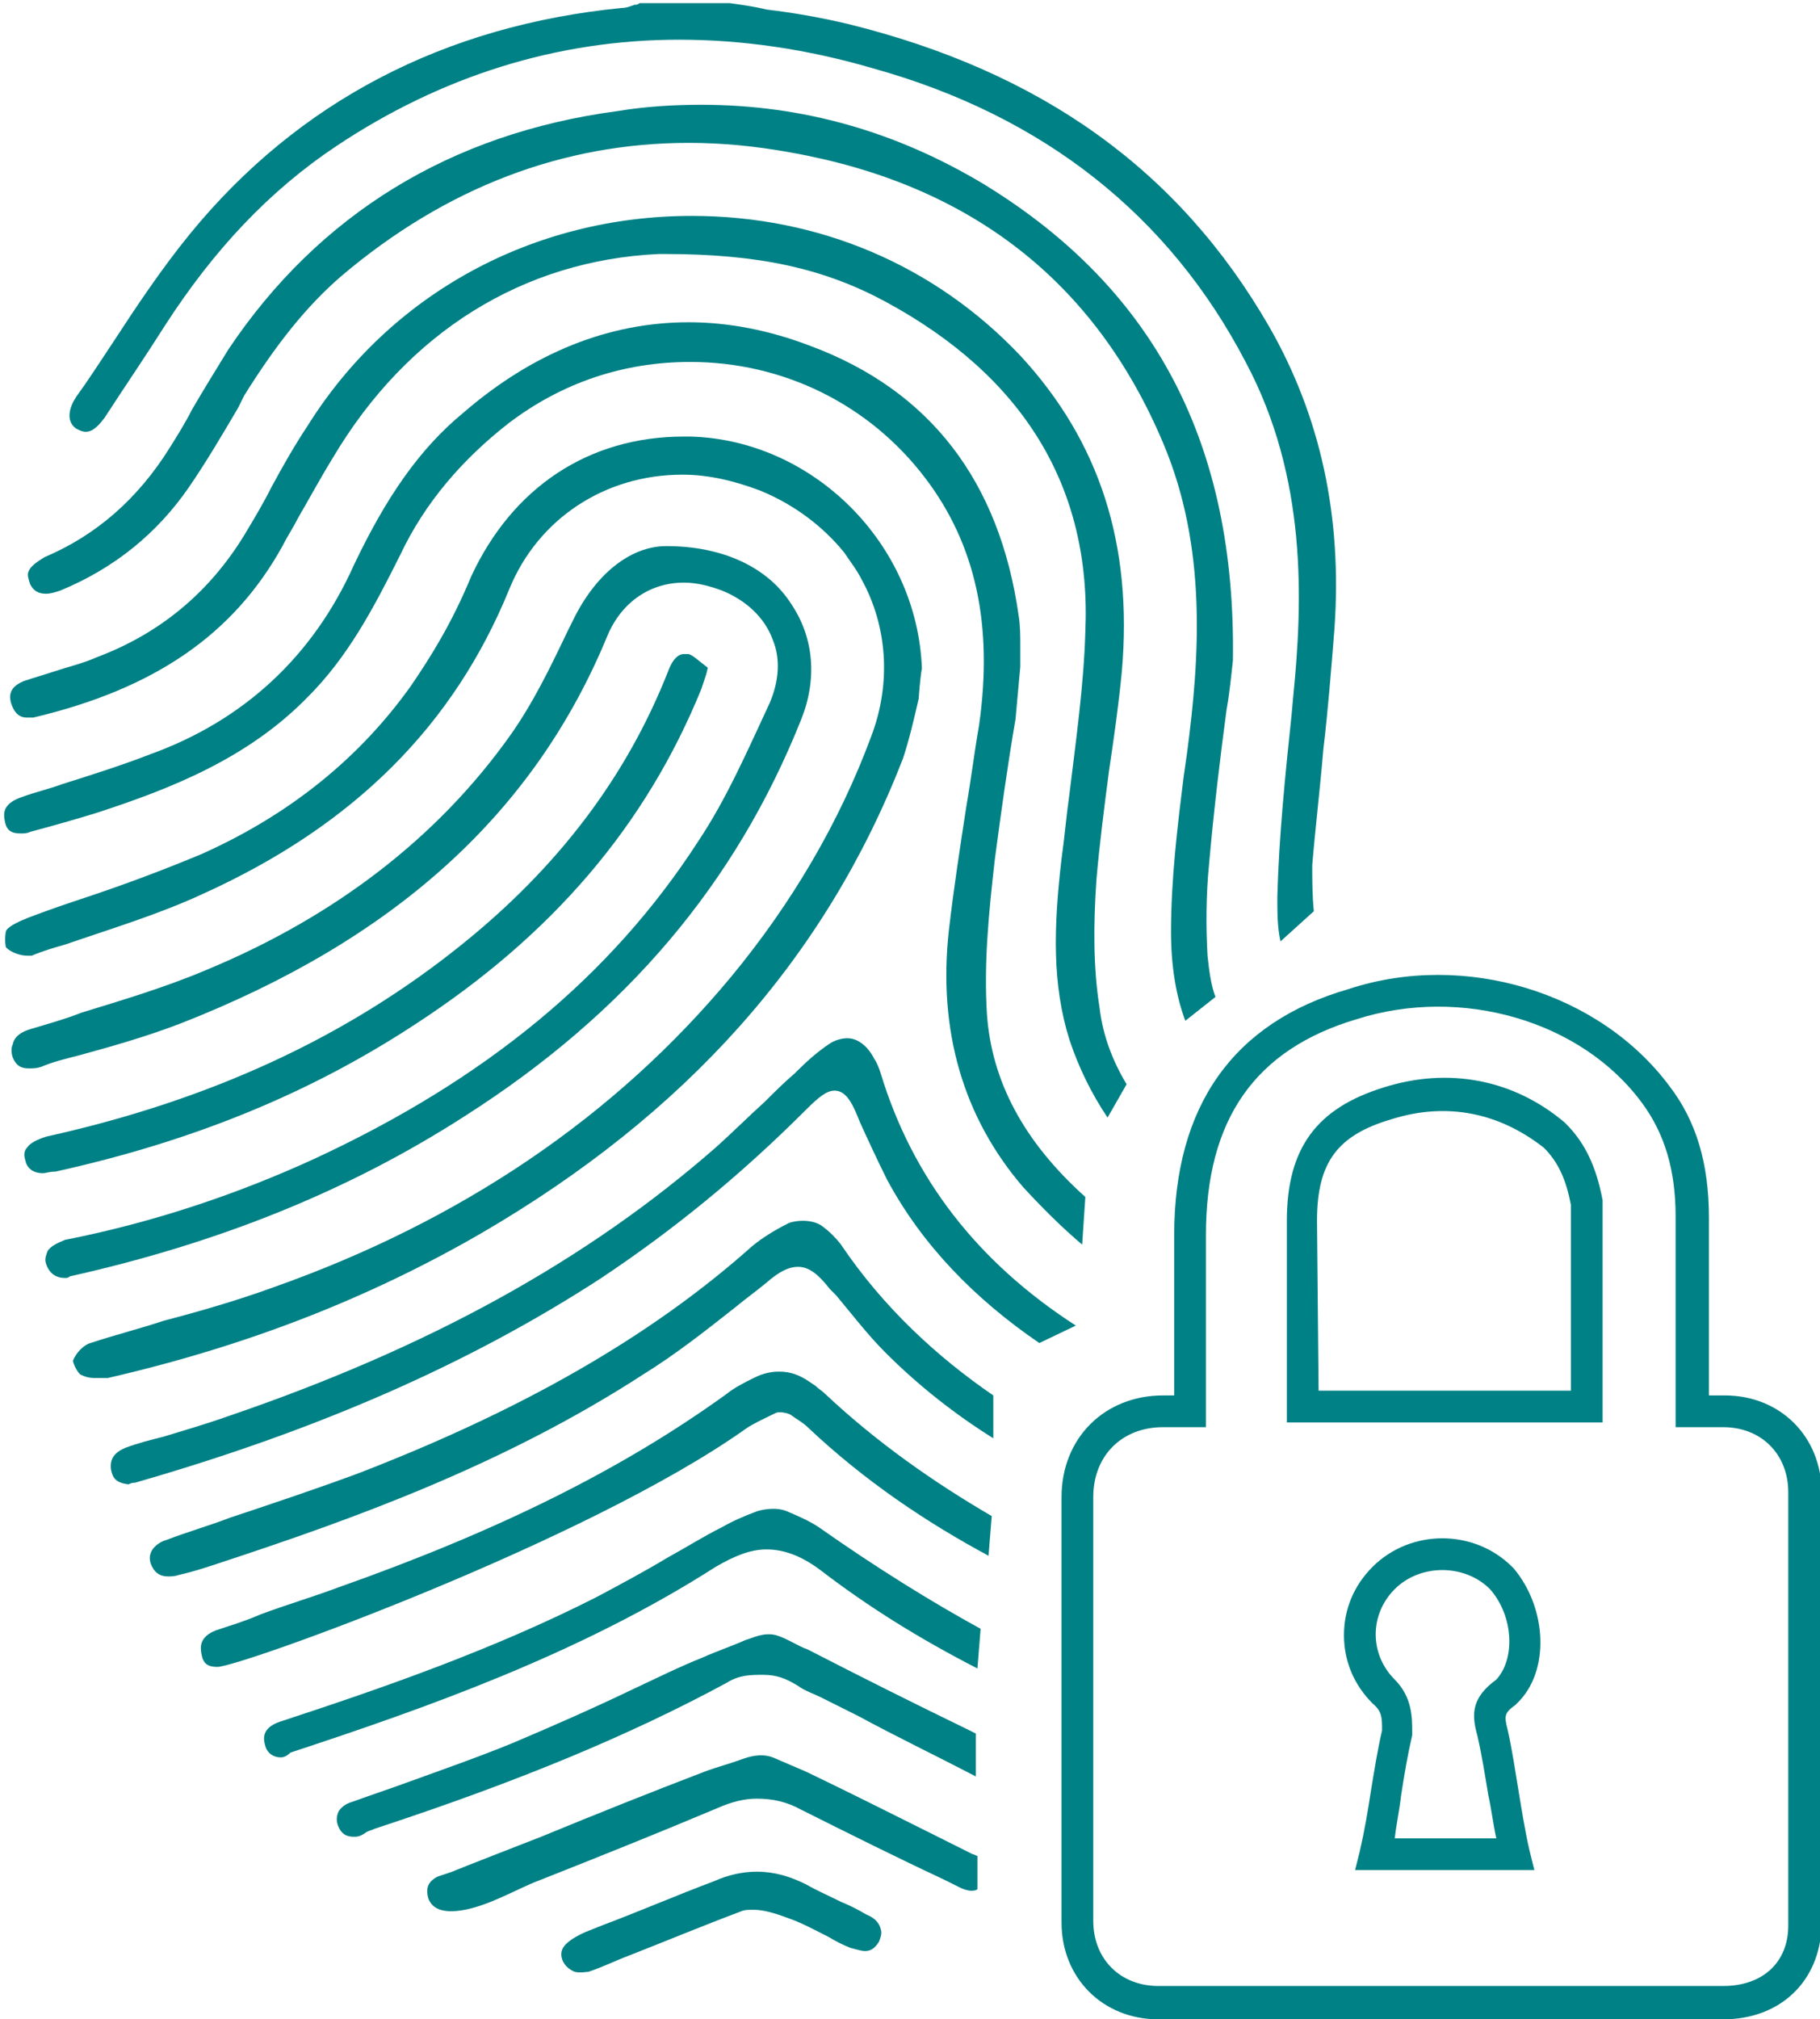
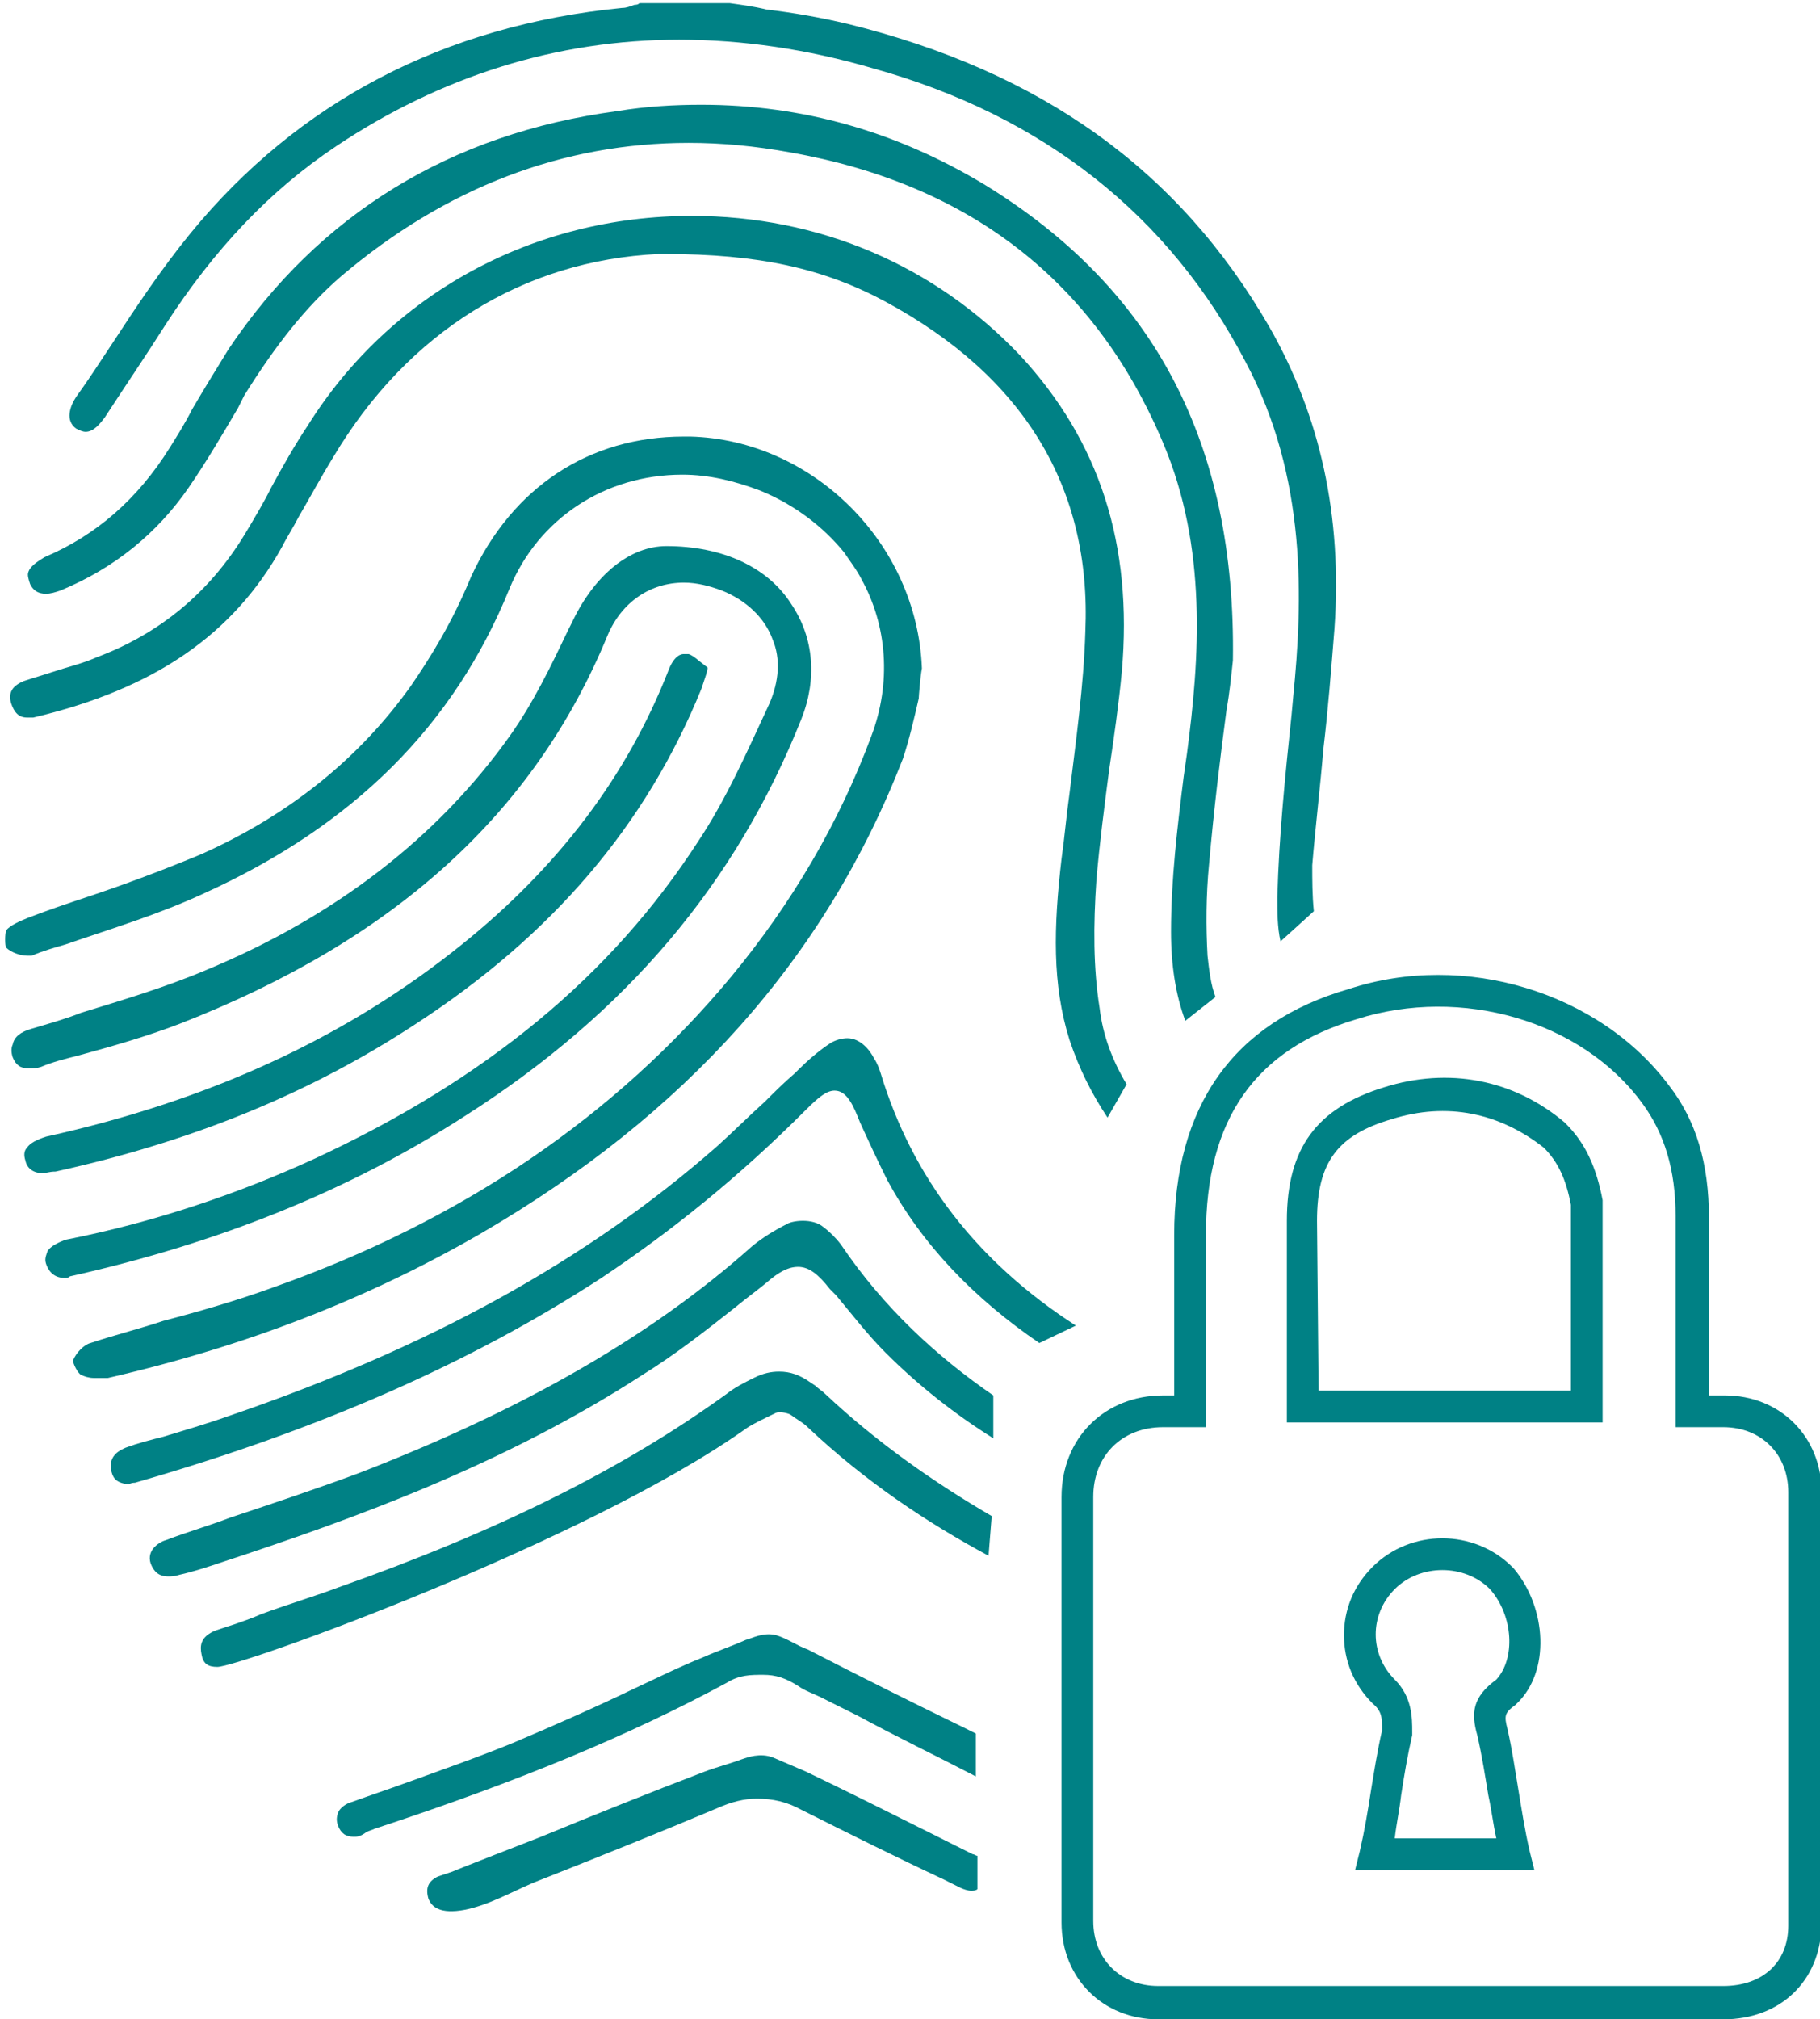
<svg xmlns="http://www.w3.org/2000/svg" xmlns:xlink="http://www.w3.org/1999/xlink" version="1.1" id="Layer_1" x="0px" y="0px" viewBox="0 0 114.7 127.2" style="enable-background:new 0 0 114.7 127.2;" xml:space="preserve">
  <path style="fill:#008185;" d="M96.7,117.8H85.4l0.3-1.2c0.3-1.3,0.5-2.5,0.7-3.8c0.2-1.2,0.4-2.5,0.7-3.8c0-0.8,0-1.2-0.6-1.7  c-1.2-1.2-1.8-2.7-1.8-4.3c0-1.6,0.6-3.1,1.8-4.3c2.4-2.4,6.4-2.4,8.8,0l0.1,0.1c2.1,2.5,2.3,6.5,0.2,8.5l-0.1,0.1  c-0.7,0.5-0.7,0.7-0.5,1.5c0.3,1.3,0.5,2.7,0.7,3.9c0.2,1.2,0.4,2.5,0.7,3.8L96.7,117.8z M87.9,115.8h6.4c-0.2-0.9-0.3-1.8-0.5-2.7  c-0.2-1.2-0.4-2.5-0.7-3.8c-0.4-1.4-0.3-2.4,1.2-3.5c1.2-1.3,1.1-4-0.4-5.7c-1.6-1.6-4.4-1.6-6,0s-1.6,4.1,0,5.7  c1.1,1.1,1.1,2.4,1.1,3.3v0.2c-0.3,1.3-0.5,2.5-0.7,3.8C88.2,114,88,114.9,87.9,115.8z" />
  <path style="fill:#008185;" d="M101,89.6H81.1V76.9c0-4.6,1.9-7.1,6.1-8.4c4.1-1.3,8.2-0.5,11.4,2.2l0.1,0.1  c1.2,1.2,1.9,2.7,2.3,4.8v0.2V89.6z M83.1,87.6H99V75.9c-0.3-1.6-0.8-2.7-1.7-3.6c-2.8-2.2-6.1-2.9-9.6-1.8c-3.4,1-4.7,2.7-4.7,6.4  L83.1,87.6L83.1,87.6z" />
  <path style="fill:#008185;" d="M108.6,127.2H73c-3.5,0-6.1-2.6-6.1-6.1V94.3c0-3.7,2.7-6.4,6.4-6.4H74V77.8c0-8.1,3.7-13.4,11-15.5  c7.3-2.4,15.8,0.2,20.2,6.1c1.7,2.2,2.5,4.9,2.5,8.3v11.2h1c3.5,0,6.1,2.6,6.1,6.1v27.3C114.7,124.8,112.2,127.2,108.6,127.2z   M73.3,89.9c-2.6,0-4.4,1.8-4.4,4.4V121c0,2.4,1.7,4.1,4.1,4.1h35.6c2.5,0,4.1-1.5,4.1-3.8V94c0-2.4-1.7-4.1-4.1-4.1h-3V76.6  c0-2.9-0.7-5.2-2.1-7.1c-3.8-5.2-11.4-7.4-18-5.3c-6.4,1.9-9.5,6.3-9.5,13.6v12.1C76,89.9,73.3,89.9,73.3,89.9z" />
  <path style="fill:none;" d="M70.8,0.3L91,26.7l-3.7,26.4l-9,8.4l-6,4.7l-3.7,6.2l-0.8,11.1l-5.2,2.4v8.5l-1.2,13  c0,0,0.3,18.3,0.3,18.8s-7.3,7.7-7.3,7.7L2.7,112.5c0,0-18.2-77.5-18.3-78.1C-15.8,33.8,3.2,1.8,3.2,1.8l43.3-6.2L70.8,0.3z" />
  <g>
    <path style="fill:#008185;" d="M80,20.6C74.3,10.7,65.6,4.5,53.4,1.5c-1.7-0.4-3.4-0.7-5.1-0.9c-0.8-0.2-1.6-0.3-2.3-0.4h-5.7   c-0.1,0.1-0.2,0.1-0.3,0.1c-0.3,0.1-0.5,0.2-0.8,0.2C28,1.6,18.8,6.4,12,14.7c-1.8,2.2-3.4,4.6-4.9,6.9c-0.8,1.2-1.5,2.3-2.3,3.4   c-0.4,0.6-0.7,1.5,0,2c0.2,0.1,0.4,0.2,0.6,0.2c0.5,0,0.9-0.5,1.2-0.9c1.3-2,2.6-3.9,3.8-5.8C13.5,15.7,17,12,21.2,9.2   c6.6-4.4,13.9-6.7,21.6-6.7c4,0,8.1,0.6,12.2,1.8c10.8,3,18.7,9.3,23.5,18.5c3.9,7.3,3.6,15.1,3,21.1L81.4,45   c-0.4,3.8-0.8,7.7-0.9,11.5c0,1,0,1.9,0.2,2.8l2.1-1.9c-0.1-1-0.1-2-0.1-2.9c0.2-2.4,0.5-4.9,0.7-7.3c0.3-2.5,0.5-5.1,0.7-7.6   C84.6,32.5,83.2,26.2,80,20.6z" />
-     <path style="fill:#008185;" d="M54.6,120.6c-0.5-0.3-1.1-0.6-1.6-0.8c-0.8-0.4-1.5-0.7-2.2-1.1c-1-0.5-2-0.8-3.1-0.8   c-0.9,0-1.8,0.2-2.7,0.6c-2.4,0.9-4.7,1.9-7.1,2.8l-1,0.4c-0.9,0.4-1.4,0.8-1.5,1.2c-0.1,0.4,0.1,1,0.8,1.3c0.3,0.1,0.9,0,0.9,0   c0.9-0.3,1.7-0.7,2.5-1c2.3-0.9,4.7-1.9,7.1-2.8c0.2-0.1,0.5-0.1,0.8-0.1c0.6,0,1.3,0.2,2.1,0.5c0.9,0.3,1.8,0.8,2.6,1.2   c0.5,0.3,0.9,0.5,1.4,0.7c0.4,0.1,0.7,0.2,0.9,0.2c0.3,0,0.6-0.1,0.9-0.6c0.1-0.3,0.2-0.5,0.1-0.8   C55.4,121.1,55.1,120.8,54.6,120.6z" />
    <path style="fill:#008185;" d="M56.9,47.8c0.4-1.2,0.7-2.5,1-3.8c0-0.1,0.1-1.4,0.2-1.9c-0.3-7.9-6.9-14.4-14.6-14.6   c-0.1,0-0.3,0-0.4,0c-6,0-10.8,3.2-13.4,8.8c-1.2,2.9-2.5,5-3.8,6.9c-3.2,4.5-7.6,8.1-13.2,10.6c-2.4,1-4.8,1.9-7.2,2.7   c-1.2,0.4-2.4,0.8-3.7,1.3c-0.5,0.2-1.2,0.5-1.4,0.8c-0.1,0.2-0.1,1,0,1.1c0.3,0.3,0.9,0.5,1.3,0.5c0.1,0,0.2,0,0.3,0   c0.7-0.3,1.4-0.5,2.1-0.7c2.9-1,5.9-1.9,8.7-3.2c9.5-4.3,15.8-10.6,19.3-19.2c1.8-4.4,6-7.2,10.9-7.2c1.7,0,3.3,0.4,4.9,1   c2.2,0.9,4,2.3,5.3,3.9c0.4,0.6,0.8,1.1,1.1,1.7c1.6,2.9,1.9,6.5,0.6,9.9c-2,5.4-5,10.5-8.8,15.1c-7.3,8.8-17,15.4-28.9,19.6   c-2.2,0.8-4.6,1.5-6.9,2.1c-1.5,0.5-3.1,0.9-4.6,1.4c-0.4,0.1-0.9,0.6-1.1,1.1c0,0.2,0.3,0.8,0.5,0.9c0.2,0.1,0.5,0.2,0.8,0.2   c0.3,0,0.5,0,0.9,0c8.7-2,16.4-5,23.5-9.1C43.2,70.2,52,60.4,56.9,47.8z" />
    <path style="fill:#008185;" d="M69.1,55.4c0.2-2.3,0.5-4.6,0.8-6.9c0.3-2,0.6-4.1,0.8-6.2c0.7-8-1.4-14.5-6.4-19.9   c-5.4-5.7-12.7-8.8-20.7-8.8c-10,0-19,4.9-24.2,13.2c-0.8,1.2-1.6,2.6-2.3,3.9c-0.5,1-1.1,2-1.7,3c-2.2,3.6-5.3,6.2-9.3,7.7   c-0.9,0.4-1.8,0.6-2.7,0.9c-0.6,0.2-1.3,0.4-1.9,0.6c-0.7,0.3-1,0.7-0.8,1.4c0.2,0.6,0.5,0.9,1,0.9c0.1,0,0.3,0,0.4,0   c7.6-1.8,12.6-5.2,15.7-10.8c0.3-0.6,0.7-1.2,1-1.8c0.7-1.2,1.4-2.5,2.2-3.8c4.7-7.9,12-12.4,20.5-12.8h0.4c5.9,0,10,0.9,13.9,3   c8.7,4.7,13,11.7,12.6,20.8c-0.1,3.4-0.6,6.9-1,10.2c-0.2,1.4-0.3,2.7-0.5,4.1c-0.5,4.3-0.6,7.9,0.5,11.4c0.6,1.8,1.4,3.4,2.4,4.9   l1.2-2.1c-0.9-1.5-1.5-3.1-1.7-4.8C68.9,61,68.9,58.3,69.1,55.4z" />
    <path style="fill:#008185;" d="M62,11.6c-5.5-3.3-11.4-5-17.8-5c-1.7,0-3.5,0.1-5.3,0.4c-10.5,1.4-18.8,6.5-24.5,15   c-0.8,1.3-1.6,2.6-2.3,3.8c-0.4,0.8-0.9,1.6-1.4,2.4c-2,3.2-4.6,5.5-7.9,6.9c-0.5,0.3-0.9,0.6-1,0.9c-0.1,0.2,0,0.5,0.1,0.8   c0.2,0.4,0.5,0.6,1,0.6c0.3,0,0.6-0.1,0.9-0.2c3.4-1.4,6.1-3.6,8.1-6.5c1.1-1.6,2.1-3.3,3.1-5l0.4-0.8c2-3.2,3.9-5.6,6.1-7.5   c6.6-5.6,14-8.4,21.9-8.4c2.1,0,4.2,0.2,6.4,0.6c11.3,2,19.2,8.1,23.5,18.3c2.8,6.6,2.3,13.6,1.5,19.6l-0.2,1.4   c-0.4,3.2-0.8,6.5-0.8,9.8c0,2.1,0.3,4,0.9,5.6l1.9-1.5c-0.3-0.8-0.4-1.7-0.5-2.6c-0.1-1.8-0.1-3.8,0.1-5.8   c0.3-3.4,0.7-6.7,1.1-9.7c0.2-1.1,0.3-2.2,0.4-3.1C77.9,28,72.8,18.2,62,11.6z" />
-     <path style="fill:#008185;" d="M62.2,63.9c-0.2-3.2,0.1-6.3,0.5-9.8c0.4-3,0.8-5.9,1.3-8.8c0.1-1.1,0.3-3.3,0.3-3.3v-0.4   c0-0.3,0-0.6,0-0.9c0-0.6,0-1.3-0.1-1.9c-1.2-8.5-5.6-14.2-13.1-17c-2.6-1-5.2-1.5-7.7-1.5c-5,0-9.8,1.9-14.2,5.7   c-2.8,2.3-4.9,5.4-6.9,9.6c-2.6,5.8-7,9.8-12.8,11.9c-1.8,0.7-3.7,1.3-5.6,1.9c-0.8,0.3-1.7,0.5-2.5,0.8c-1.2,0.4-1.2,1-1.1,1.5   c0.1,0.6,0.4,0.8,1,0.8c0.2,0,0.4,0,0.6-0.1c1.5-0.4,2.9-0.8,4.2-1.2c4.6-1.5,9.5-3.4,13.3-7.3c2.5-2.5,4.1-5.5,5.8-8.9   c1.6-3.4,4-6.1,6.8-8.3c3.4-2.6,7.3-3.9,11.5-3.9c5.9,0,11.3,2.7,14.8,7.3c3.2,4.2,4.3,9.3,3.4,15.6c-0.3,1.7-0.5,3.4-0.8,5.1   c-0.4,2.6-0.8,5.2-1.1,7.8c-0.7,6.3,0.9,11.8,4.7,16.2c1.2,1.3,2.4,2.5,3.7,3.6l0.2-3C64.5,71.9,62.5,68.1,62.2,63.9z" />
    <path style="fill:#008185;" d="M50.5,45.3c1-2.5,0.8-5.1-0.6-7.2c-1.5-2.4-4.4-3.7-7.9-3.7c-2.3,0-4.5,1.8-5.9,4.7l-0.3,0.6   c-1.1,2.3-2.2,4.6-3.7,6.7C27.6,52.7,21.2,57.7,13,61.1c-2.6,1.1-5.3,1.9-7.9,2.7c-1,0.4-2.1,0.7-3.1,1c-0.7,0.2-1.1,0.5-1.2,1   c-0.1,0.2-0.1,0.5,0,0.8c0.2,0.5,0.5,0.7,1,0.7c0.3,0,0.5,0,0.8-0.1c0.7-0.3,1.5-0.5,2.3-0.7c2.2-0.6,4.3-1.2,6.4-2   c13.6-5.3,22.4-13.3,27-24.5c0.9-2.1,2.7-3.3,4.8-3.3c0.8,0,1.6,0.2,2.4,0.5c1.5,0.6,2.7,1.7,3.2,3.1c0.5,1.2,0.4,2.6-0.2,4   c-1.4,3-2.7,6-4.5,8.7c-5.5,8.5-13.4,15-24.2,20C15,75.2,9.7,77,4.1,78.1c-0.5,0.2-0.9,0.4-1.1,0.7c-0.1,0.3-0.2,0.5-0.1,0.8   c0.2,0.6,0.6,0.9,1.2,0.9c0.1,0,0.2,0,0.3-0.1C13.8,78.3,22,75,29.3,70.3C39.5,63.8,46.4,55.6,50.5,45.3z" />
    <path style="fill:#008185;" d="M55.5,67.6c-0.1-0.3-0.2-0.6-0.4-0.9c-0.3-0.6-0.9-1.3-1.7-1.3c-0.3,0-0.8,0.1-1.2,0.4   c-0.6,0.4-1.3,1-1.9,1.6l-0.2,0.2c-0.7,0.6-1.3,1.2-1.9,1.8c-1,0.9-2,1.9-3,2.8C37,79.4,27,84.9,14.4,89.2   c-1.4,0.5-2.8,0.9-4.1,1.3c-0.8,0.2-1.6,0.4-2.4,0.7c-0.7,0.3-1,0.7-0.9,1.4c0.1,0.4,0.2,0.8,1.1,0.9c0.2-0.1,0.3-0.1,0.4-0.1   c11.5-3.3,21.1-7.5,29.4-12.9c4.5-3,8.7-6.4,12.9-10.6c0.8-0.8,1.3-1.2,1.8-1.2c0.8,0,1.2,1,1.6,2c0.5,1.1,1.1,2.4,1.7,3.6   c2.2,4.1,5.5,7.5,9.6,10.3l2.3-1.1C61.6,79.5,57.5,74.2,55.5,67.6z" />
    <path style="fill:#008185;" d="M53,78.4c-0.3-0.4-0.7-0.8-1.1-1.1c-0.7-0.6-2-0.4-2.3-0.2c-0.8,0.4-1.6,0.9-2.2,1.4   c-6.5,5.8-14.7,10.4-24.8,14.3c-2.7,1-5.4,1.9-8.1,2.8c-1.3,0.5-2.7,0.9-4,1.4c-0.4,0.1-1.3,0.6-1,1.5c0.2,0.5,0.5,0.8,1.1,0.8   c0.2,0,0.4,0,0.7-0.1c0.9-0.2,1.8-0.5,2.7-0.8c8.2-2.7,17.7-6.1,26.5-11.8c2.1-1.3,4-2.8,5.9-4.3c0.6-0.5,1.3-1,1.9-1.5   c0.8-0.7,1.4-1,2-1c0.7,0,1.3,0.5,2,1.4l0.4,0.4c1,1.2,2,2.5,3.1,3.6c2.1,2.1,4.4,3.9,6.8,5.4l0-2.7C59.1,85.5,55.7,82.4,53,78.4z" />
    <path style="fill:#008185;" d="M51.4,87.3l-0.3-0.2c-0.7-0.5-1.3-0.7-2-0.7c-0.5,0-1,0.1-1.6,0.4c-0.6,0.3-1.2,0.6-1.7,1   c-6.5,4.7-14.3,8.6-24.5,12.2c-1.6,0.6-3.3,1.1-4.9,1.7c-0.9,0.4-1.9,0.7-2.8,1c-1,0.4-1,1-0.9,1.5c0.1,0.6,0.4,0.8,1,0.8   c1.4,0,23.3-7.9,33.3-15c0.4-0.3,1.7-0.9,1.9-1c0.2-0.1,0.7,0,0.9,0.1c0.4,0.3,0.8,0.5,1.1,0.8c3.6,3.4,7.5,6,11.4,8.1l0.2-2.5   c-3.6-2.1-7.2-4.6-10.5-7.7C51.8,87.6,51.6,87.5,51.4,87.3z" />
-     <path style="fill:#008185;" d="M49.6,95.2c-0.7-0.3-1.6-0.1-1.9,0c-0.8,0.3-1.5,0.6-2.2,1c-1.2,0.6-2.3,1.3-3.4,1.9   c-1.5,0.9-3,1.7-4.5,2.5c-6.5,3.3-13.4,5.7-19.8,7.8c-1,0.3-1.3,0.8-1.1,1.5c0.1,0.5,0.5,0.8,1,0.8c0.2,0,0.4-0.1,0.6-0.3   c8.5-2.8,18.2-6.2,26.8-11.7c1.2-0.7,2.2-1.1,3.2-1.1c1.1,0,2.2,0.4,3.4,1.3c3,2.3,6.2,4.3,9.9,6.2l0.2-2.5   c-3.1-1.7-6.5-3.8-10.2-6.4C51,95.8,50.3,95.5,49.6,95.2z" />
    <path style="fill:#008185;" d="M26.2,64.5c8.6-5.6,14.5-12.5,18-21.1c0.1-0.3,0.2-0.6,0.3-0.9l0.1-0.4c0-0.1-0.1-0.1-0.2-0.2   c-0.4-0.3-0.7-0.6-1-0.7c-0.1,0-0.2,0-0.3,0c-0.1,0-0.6,0-1,1.1c-2.6,6.6-6.9,12.3-13,17.2c-7.2,5.8-15.8,9.8-26.2,12.1   c-0.6,0.2-1,0.4-1.2,0.7c-0.2,0.2-0.2,0.5-0.1,0.8c0.1,0.5,0.5,0.8,1.1,0.8c0.2,0,0.4-0.1,0.8-0.1C12.1,71.9,19.5,68.9,26.2,64.5z" />
    <path style="fill:#008185;" d="M48.1,105.5c0.8,0,1.4,0.2,2.2,0.7c0.4,0.3,1,0.5,1.4,0.7l2.4,1.2c2.4,1.3,4.9,2.5,7.4,3.8l0-2.7   c-0.2-0.1-0.4-0.2-0.6-0.3c-3.3-1.6-6.7-3.3-10-5c-0.6-0.2-1.3-0.7-2-0.9c-0.8-0.2-1.5,0.2-1.9,0.3c-0.9,0.4-1.8,0.7-2.7,1.1   c-1.5,0.6-2.9,1.3-4.4,2c-2.5,1.2-5,2.3-7.6,3.4c-2.2,0.9-4.5,1.7-6.7,2.5c-1.1,0.4-2.3,0.8-3.4,1.2c-0.4,0.1-0.8,0.4-0.9,0.7   c-0.1,0.3-0.1,0.5,0,0.8c0.2,0.5,0.5,0.7,1,0.7c0.2,0,0.4,0,0.8-0.3c0.2-0.1,0.3-0.1,0.5-0.2l0.3-0.1c8.8-2.9,15.8-5.8,21.9-9.1   C46.6,105.5,47.3,105.5,48.1,105.5z" />
    <path style="fill:#008185;" d="M61.3,116.8l-3.2-1.6c-2.4-1.2-4.8-2.4-7.3-3.6c-0.7-0.3-1.4-0.6-2.1-0.9c-0.8-0.3-1.6,0-1.9,0.1   c-0.8,0.3-1.6,0.5-2.4,0.8c-3.4,1.3-6.9,2.7-10.3,4.1c0,0-5.4,2.1-5.6,2.2c-0.3,0.1-0.6,0.2-0.9,0.3c-0.6,0.3-0.8,0.7-0.6,1.4   c0.2,0.5,0.7,1,2.3,0.7c1.5-0.3,2.9-1.1,4.3-1.7c3.8-1.5,7.8-3.1,11.6-4.7c0.9-0.4,1.7-0.6,2.5-0.6c1,0,1.9,0.2,2.8,0.7   c3,1.5,6,3,9,4.4l1,0.5c0.2,0.1,0.5,0.2,0.7,0.2c0.1,0,0.3,0,0.4-0.1l0-2.1C61.5,116.9,61.4,116.8,61.3,116.8z" />
  </g>
  <g style="display:none;">
    <g style="display:inline;">
      <path style="fill:none;stroke:#008185;stroke-width:2;stroke-linecap:round;stroke-miterlimit:10;" d="M94.6,99.4    c-2-2-5.4-2-7.4,0s-2,5.1,0,7.1c0.9,0.9,0.9,1.7,0.9,2.6c-0.6,2.6-0.9,5.1-1.4,7.7c3.1,0,6,0,8.8,0c-0.6-2.6-0.9-5.1-1.4-7.7    c-0.3-1.1-0.3-1.7,0.9-2.6C96.6,104.8,96.3,101.4,94.6,99.4z" />
      <path style="fill:none;stroke:#008185;stroke-width:2;stroke-linecap:round;stroke-miterlimit:10;" d="M98,71.5    c-3.1-2.6-6.8-3.1-10.5-2c-4,1.1-5.4,3.4-5.4,7.4c0,2.8,0,5.7,0,8.5c0,0.9,0,2,0,3.1c6,0,12,0,17.9,0c0-4.3,0-8.5,0-12.8    C99.7,74.1,99.2,72.7,98,71.5z" />
      <path style="fill:none;stroke:#008185;stroke-width:2;stroke-linecap:round;stroke-miterlimit:10;" d="M108.6,126.2    c-12,0-23.6,0-35.6,0c-3.1,0-5.1-2.3-5.1-5.1c0-8.8,0-17.9,0-26.7c0-3.1,2.3-5.4,5.4-5.4c0.6,0,1.1,0,1.7,0c0-3.7,0-7.4,0-11.1    c0-7.7,3.4-12.5,10.2-14.5c7.1-2.3,15.1,0.3,19.1,5.7c1.7,2.3,2.3,4.8,2.3,7.7c0,3.4,0,6.8,0,10.2c0,0.6,0,1.1,0,2    c0.9,0,1.4,0,2,0c2.8,0,5.1,2,5.1,5.1c0,9.1,0,18.2,0,27.3C113.7,124.2,111.7,126.2,108.6,126.2z" />
    </g>
    <g style="display:inline;">
      <g>
        <defs>
          <path id="SVGID_1_" d="M70.8,0.3L91,26.7l-3.7,26.4l-9,8.4l-6,4.7l-3.7,6.2l-0.8,11.1l-5.2,2.4v8.5l-1.2,13      c0,0,0.3,18.3,0.3,18.8s-7.3,7.7-7.3,7.7L2.7,112.5c0,0-18.2-77.5-18.3-78.1C-15.8,33.8,3.2,1.8,3.2,1.8l43.3-6.2L70.8,0.3z" />
        </defs>
        <clipPath id="SVGID_2_">
          <use xlink:href="#SVGID_1_" style="overflow:visible;" />
        </clipPath>
        <g style="clip-path:url(#SVGID_2_);">
          <g>
            <path style="fill:#008185;" d="M28,120.3c-0.5,0-0.8-0.2-1-0.7c-0.2-0.7,0-1.1,0.6-1.4c0.3-0.1,0.6-0.2,0.9-0.3       c0.2-0.1,0.5-0.2,0.7-0.2l4.9-2c3.4-1.4,6.9-2.8,10.3-4.1c0.8-0.3,1.6-0.5,2.4-0.8c0.3-0.1,0.7-0.2,1-0.3       c0.3,0.1,0.6,0.2,0.9,0.3c0.7,0.3,1.4,0.5,2.1,0.8c2.5,1.2,4.9,2.4,7.3,3.6l3.2,1.6c1.3,0.6,1,1.3,0.9,1.6       c-0.2,0.5-0.6,0.7-1,0.7l0,0c-0.2,0-0.5-0.1-0.7-0.2l-1-0.5c-3-1.4-6-2.9-9-4.4c-0.9-0.5-1.8-0.7-2.8-0.7       c-0.8,0-1.6,0.2-2.5,0.6c-3.8,1.6-7.8,3.2-11.6,4.7c-1.4,0.6-2.9,1.2-4.3,1.7l-0.1,0.1c-0.2,0.1-0.5,0.2-0.7,0.2       C28.2,120.3,28.1,120.3,28,120.3z M22.2,115.7c-0.5,0-0.8-0.2-1-0.7c-0.1-0.3-0.1-0.5,0-0.8s0.5-0.6,0.9-0.7       c1.1-0.4,2.3-0.8,3.4-1.2c2.2-0.8,4.5-1.6,6.7-2.5c2.6-1.1,5.1-2.2,7.6-3.4c1.5-0.7,2.9-1.4,4.4-2c0.9-0.4,1.8-0.7,2.7-1.1       c0.4-0.1,0.7-0.3,1.1-0.4c0.3,0.1,0.6,0.2,0.9,0.3c0.7,0.2,1.3,0.5,1.9,0.7c3.3,1.7,6.7,3.4,10,5c2,1,3.9,2,5.9,3       c1,0.5,0.9,1,0.7,1.5c-0.1,0.3-0.4,0.7-1,0.7l0,0c-0.2,0-0.5-0.1-0.8-0.2c-3.9-1.9-7.7-3.8-11.5-5.8l-2.4-1.2       c-0.4-0.2-0.9-0.5-1.3-0.8c-0.8-0.5-1.5-0.8-2.3-0.8s-1.5,0.2-2.4,0.7c-6.1,3.3-13.1,6.2-21.9,9.1l-0.3,0.1       c-0.2,0.1-0.3,0.1-0.5,0.2C22.6,115.7,22.4,115.7,22.2,115.7z M17.7,110.7c-0.5,0-0.9-0.3-1-0.8c-0.2-0.7,0.1-1.2,1.1-1.5       c6.4-2.1,13.3-4.5,19.8-7.8c1.5-0.8,3-1.6,4.5-2.5c1.1-0.6,2.2-1.3,3.4-1.9c0.7-0.4,1.4-0.7,2.2-1c0.3-0.1,0.6-0.2,1-0.4       c0.3,0.1,0.6,0.3,0.9,0.4c0.7,0.3,1.4,0.6,2,1c6.3,4.3,11.3,7.2,16.4,9.3l1,0.5c0.6,0.2,1.1,0.5,1.7,0.7       c0.6,0.3,1.3,0.8,0.9,1.6c-0.2,0.4-0.5,0.6-1.1,0.6l0,0c-0.3,0-0.5-0.1-0.8-0.2c-7.1-2.8-13-6-18-9.8c-1.2-0.9-2.3-1.3-3.4-1.3       c-1,0-2,0.4-3.2,1.1c-8.6,5.5-18.3,8.9-26.8,11.7C18.1,110.6,17.9,110.7,17.7,110.7z M13.7,105c-0.6,0-0.9-0.2-1-0.8       c-0.1-0.5-0.1-1.1,0.9-1.5c0.9-0.3,1.9-0.6,2.8-1c1.6-0.6,3.3-1.1,4.9-1.7c10.2-3.6,18-7.5,24.5-12.2c0.5-0.4,1.1-0.7,1.7-1       c0.6-0.3,1.1-0.4,1.6-0.4c0.7,0,1.3,0.2,2,0.7l0.3,0.2c0.2,0.2,0.4,0.3,0.6,0.5c6.7,6.5,15,10.3,21.5,12.9h0.1       c0.2,0.1,0.4,0.2,0.7,0.3c0.4,0.2,0.8,0.5,0.9,0.8c0.1,0.2,0.1,0.5-0.1,0.8c-0.3,0.6-0.7,0.7-0.9,0.7c-0.2,0-0.4,0-0.7-0.1       c-1.3-0.5-2.4-0.9-3.4-1.4c-5.8-2.5-13.1-6.1-19.2-11.9c-0.3-0.3-0.7-0.5-1.1-0.8c-0.2-0.1-0.3-0.2-0.5-0.3l-0.2-0.2L48.9,89       c-0.2,0.1-0.4,0.2-0.6,0.3c-0.4,0.2-0.9,0.4-1.3,0.7c-10,7.1-21.4,11.3-32.4,14.9h-0.1c-0.1,0-0.1,0-0.2,0.1       C14.1,105,13.9,105,13.7,105z M10.6,99.3c-0.6,0-0.9-0.3-1.1-0.8c-0.3-0.9,0.6-1.4,1-1.5c1.3-0.5,2.7-0.9,4-1.4       c2.7-0.9,5.4-1.8,8.1-2.8c10.1-3.9,18.3-8.5,24.8-14.3c0.6-0.5,1.4-1,2.2-1.4c0.3-0.2,0.6-0.3,0.8-0.5c0.2,0.1,0.3,0.2,0.5,0.2       c0.4,0.2,0.7,0.3,1,0.5c0.4,0.3,0.8,0.7,1.1,1.1c5.3,7.8,13,12,19.2,14.8c1,0.4,2,0.9,3,1.3c0.8,0.3,1.5,0.6,2.3,1       c0.4,0.2,0.7,0.4,0.8,0.7c0.1,0.2,0.1,0.5,0,0.8c-0.2,0.5-0.6,0.7-1,0.7l0,0c-0.2,0-0.3,0-0.5-0.1c-7.3-2.9-14.8-6.3-21-12.4       c-1.1-1.1-2.1-2.4-3.1-3.6l-0.4-0.4c-0.7-0.9-1.3-1.4-2-1.4c-0.6,0-1.2,0.3-2,1c-0.6,0.5-1.3,1-1.9,1.5c-1.9,1.5-3.8,3-5.9,4.3       c-8.8,5.7-18.3,9.1-26.5,11.8c-0.9,0.3-1.8,0.6-2.7,0.8C11,99.3,10.8,99.3,10.6,99.3z M8.1,93.5c-0.9-0.1-1-0.5-1.1-0.9       c-0.1-0.7,0.2-1.1,0.9-1.4c0.8-0.3,1.6-0.5,2.4-0.7c1.3-0.4,2.7-0.8,4.1-1.3c12.6-4.3,22.6-9.8,30.8-17c1-0.9,2-1.9,3-2.8       c0.6-0.6,1.2-1.2,1.9-1.8l0.2-0.2c0.6-0.6,1.3-1.2,1.9-1.6c0.4-0.3,0.9-0.4,1.2-0.4c0.8,0,1.4,0.7,1.7,1.3       c0.2,0.3,0.3,0.6,0.4,0.9c2.1,7.1,6.7,12.7,13.7,16.8c2.1,1.2,4.4,2.3,6.6,3.4c1.2,0.6,2.4,1.2,3.6,1.8       c0.7,0.3,1.1,0.7,1.2,0.9c0.1,0.2,0,0.9-0.2,1c-0.3,0.2-0.8,0.3-1.2,0.3c-0.2,0-0.3,0-0.4-0.1l-1.8-1       c-3.4-1.6-6.9-3.3-10.1-5.2c-4.8-2.9-8.5-6.6-11-11.2c-0.6-1.2-1.2-2.5-1.7-3.6c-0.4-1-0.8-2-1.6-2c-0.5,0-1,0.4-1.8,1.2       c-4.2,4.2-8.4,7.6-12.9,10.6C29.6,85.9,20,90.1,8.5,93.4C8.4,93.4,8.3,93.4,8.1,93.5L8.1,93.5z M5.9,86.9       c-0.3,0-0.6-0.1-0.8-0.2c-0.2-0.1-0.5-0.7-0.5-0.9c0.2-0.5,0.7-1,1.1-1.1c1.5-0.5,3.1-0.9,4.6-1.4c2.3-0.6,4.7-1.3,6.9-2.1       C29.1,77,38.8,70.4,46.1,61.6c3.8-4.6,6.8-9.7,8.8-15.1c2.3-6.3-0.6-13-7-15.6c-1.6-0.6-3.2-1-4.9-1c-4.9,0-9.1,2.8-10.9,7.2       c-3.5,8.6-9.8,14.9-19.3,19.2C10,57.6,7,58.5,4.1,59.5c-0.7,0.2-1.4,0.4-2.1,0.7c-0.1,0-0.2,0-0.3,0c-0.4,0-1-0.2-1.3-0.5       c-0.1-0.1-0.1-0.9,0-1.1c0.2-0.3,0.9-0.6,1.4-0.8c1.3-0.5,2.5-0.9,3.7-1.3c2.4-0.8,4.8-1.7,7.2-2.7c5.6-2.5,10-6.1,13.2-10.6       c1.3-1.9,2.6-4,3.8-6.9c2.6-5.6,7.4-8.8,13.4-8.8c0.1,0,0.3,0,0.4,0c7.7,0.2,14.3,6.7,14.6,14.6c-0.1,0.6-0.3,1.2-0.4,1.8       c-0.3,1.3-0.6,2.6-1,3.8c-4.9,12.6-13.7,22.4-26.6,30c-7.1,4.1-14.8,7.1-23.5,9.1C6.4,86.9,6.2,86.9,5.9,86.9z M81.6,85.7       c-0.2,0-0.4,0-0.6-0.1c-5.9-2.5-11.9-5.5-16.5-10.8c-3.8-4.4-5.4-9.9-4.7-16.2c0.3-2.6,0.7-5.2,1.1-7.8       c0.3-1.7,0.5-3.4,0.8-5.1c0.9-6.3-0.2-11.4-3.4-15.6c-3.5-4.6-8.9-7.3-14.8-7.3c-4.2,0-8.1,1.3-11.5,3.9       c-2.8,2.2-5.2,4.9-6.8,8.3c-1.7,3.4-3.3,6.4-5.8,8.9c-3.8,3.9-8.7,5.8-13.3,7.3c-1.3,0.4-2.7,0.8-4.2,1.2       c-0.2,0.1-0.4,0.1-0.6,0.1c-0.6,0-0.9-0.2-1-0.8c-0.1-0.5-0.1-1.1,1.1-1.5c0.8-0.3,1.7-0.5,2.5-0.8c1.9-0.6,3.8-1.2,5.6-1.9       c5.8-2.1,10.2-6.1,12.8-11.9c2-4.2,4.1-7.3,6.9-9.6c4.4-3.8,9.2-5.7,14.2-5.7c2.5,0,5.1,0.5,7.7,1.5c7.5,2.8,11.9,8.5,13.1,17       c0.1,0.6,0.1,1.3,0.1,1.9c0,0.3,0,0.6,0,0.9V42h0.2c-0.2,1.1-0.3,2.2-0.5,3.3c-0.5,2.9-0.9,5.8-1.3,8.8       c-0.4,3.5-0.7,6.6-0.5,9.8c0.3,4.4,2.5,8.4,6.8,12c4.1,3.4,8.7,5.6,12.6,7.3c0.6,0.2,0.9,0.6,1,0.9c0.1,0.2,0,0.5-0.2,0.8       C82.3,85.5,82,85.7,81.6,85.7L81.6,85.7z M4.1,80.5c-0.6,0-1-0.3-1.2-0.9c-0.1-0.3,0-0.5,0.1-0.8c0.2-0.3,0.6-0.5,1.1-0.7       C9.7,77,15,75.2,19.8,73C30.6,68,38.5,61.5,44,53c1.8-2.7,3.1-5.7,4.5-8.7c0.6-1.4,0.7-2.8,0.2-4c-0.5-1.4-1.7-2.5-3.2-3.1       c-0.8-0.3-1.6-0.5-2.4-0.5c-2.1,0-3.9,1.2-4.8,3.3c-4.6,11.2-13.4,19.2-27,24.5c-2.1,0.8-4.2,1.4-6.4,2       c-0.8,0.2-1.6,0.4-2.3,0.7c-0.3,0.1-0.5,0.1-0.8,0.1c-0.5,0-0.8-0.2-1-0.7c-0.1-0.3-0.1-0.6,0-0.8c0.1-0.5,0.5-0.8,1.2-1       c1-0.3,2.1-0.6,3.1-1c2.6-0.8,5.3-1.6,7.9-2.7c8.2-3.4,14.6-8.4,19.1-14.7c1.5-2.1,2.6-4.4,3.7-6.7l0.3-0.6       c1.4-2.9,3.6-4.7,5.9-4.7c3.5,0,6.4,1.3,7.9,3.7c1.4,2.1,1.6,4.7,0.6,7.2c-4.1,10.3-11,18.5-21.2,25C22,75,13.8,78.3,4.4,80.4       C4.3,80.5,4.2,80.5,4.1,80.5L4.1,80.5z M83.4,79.6c-0.1,0-0.2,0-0.4-0.1c-6.6-2.7-13.1-6.3-15.6-14c-1.1-3.5-1-7.1-0.5-11.4       c0.2-1.4,0.3-2.7,0.5-4.1c0.4-3.3,0.9-6.8,1-10.2c0.4-9.1-3.9-16.1-12.6-20.8c-3.9-2.1-8-3-13.9-3h-0.4       C33,16.4,25.7,20.9,21,28.8c-0.8,1.3-1.5,2.6-2.2,3.8c-0.3,0.6-0.7,1.2-1,1.8c-3.1,5.6-8.1,9-15.7,10.8c-0.1,0-0.3,0-0.4,0       c-0.5,0-0.8-0.3-1-0.9c-0.2-0.7,0.1-1.1,0.8-1.4c0.6-0.2,1.3-0.4,1.9-0.6c0.9-0.3,1.8-0.5,2.7-0.9c4-1.5,7.1-4.1,9.3-7.7       c0.6-1,1.2-2,1.7-3c0.7-1.3,1.5-2.7,2.3-3.9c5.2-8.3,14.2-13.2,24.2-13.2c8,0,15.3,3.1,20.7,8.8c5,5.4,7.1,11.9,6.4,19.9       c-0.2,2.1-0.5,4.2-0.8,6.2c-0.3,2.3-0.6,4.6-0.8,6.9c-0.2,2.9-0.2,5.6,0.2,8.1c0.6,3.8,2.7,7,6.4,9.5c1.6,1.1,3.3,2,4.9,2.8       c0.7,0.4,1.4,0.7,2.1,1.1c0.2,0.1,0.3,0.2,0.5,0.2c0.2,0.1,0.3,0.1,0.5,0.2c0.5,0.4,0.7,0.9,0.5,1.4       C84,79.4,83.7,79.6,83.4,79.6z M2.7,73.9c-0.6,0-1-0.3-1.1-0.8c-0.1-0.3-0.1-0.6,0.1-0.8c0.2-0.3,0.6-0.5,1.2-0.7       c10.4-2.3,19-6.3,26.2-12.1c6.1-4.9,10.4-10.6,13-17.2c0.4-1.1,0.9-1.1,1-1.1s0.2,0,0.3,0c0.3,0.1,0.6,0.4,1,0.7       c0.1,0.1,0.2,0.1,0.2,0.2l-0.1,0.4c-0.1,0.3-0.2,0.6-0.3,0.9c-3.5,8.6-9.4,15.5-18,21.1c-6.7,4.4-14.1,7.4-22.7,9.3       C3.1,73.8,2.9,73.9,2.7,73.9z M84.6,73.1c-0.2,0-0.4,0-0.6-0.1c-7.1-3.1-10.2-7.5-10.2-14.3c0-3.3,0.4-6.6,0.8-9.8l0.2-1.4       c0.8-6,1.3-13-1.5-19.6C69,17.7,61.1,11.6,49.8,9.6C47.6,9.2,45.5,9,43.4,9c-7.9,0-15.3,2.8-21.9,8.4c-2.2,1.9-4.1,4.3-6.1,7.5       L15,25.7c-1,1.7-2,3.4-3.1,5c-2,2.9-4.7,5.1-8.1,6.5c-0.3,0.1-0.6,0.2-0.9,0.2c-0.5,0-0.8-0.2-1-0.6c-0.1-0.3-0.2-0.6-0.1-0.8       c0.1-0.3,0.5-0.6,1-0.9c3.3-1.4,5.9-3.7,7.9-6.9c0.5-0.8,1-1.6,1.4-2.4c0.7-1.2,1.5-2.5,2.3-3.8c5.7-8.5,14-13.6,24.5-15       c1.8-0.3,3.6-0.4,5.3-0.4c6.4,0,12.3,1.7,17.8,5c10.8,6.6,15.9,16.4,15.7,30c-0.1,0.9-0.2,2-0.4,3.1c-0.4,3-0.8,6.3-1.1,9.7       c-0.2,2-0.2,4-0.1,5.8c0.3,3.8,2.2,6.8,5.5,9c0.6,0.4,1.3,0.7,1.9,1.1c0.4,0.2,0.9,0.5,1.3,0.7c1,0.6,0.7,1.3,0.6,1.5       C85.2,72.9,84.9,73.1,84.6,73.1L84.6,73.1z" />
          </g>
          <g>
            <path style="fill:#008185;" d="M85.4,65.9c-0.4,0-0.8-0.2-1.4-0.7c-2.4-2.1-3.6-5-3.5-8.7c0.1-3.8,0.5-7.7,0.9-11.5l0.1-1.1       c0.6-6,0.9-13.8-3-21.1C73.7,13.6,65.8,7.3,55,4.3c-4.1-1.2-8.2-1.8-12.2-1.8c-7.7,0-15,2.3-21.6,6.7       C17,12,13.5,15.7,10.4,20.5c-1.2,1.9-2.5,3.8-3.8,5.8c-0.3,0.4-0.7,0.9-1.2,0.9c-0.2,0-0.4-0.1-0.6-0.2c-0.7-0.5-0.4-1.4,0-2       c0.8-1.1,1.5-2.2,2.3-3.4c1.5-2.3,3.1-4.7,4.9-6.9C18.8,6.4,28,1.6,39.2,0.5c0.3,0,0.5-0.1,0.8-0.2c0.1,0,0.2,0,0.3-0.1H46       c0.7,0.1,1.5,0.2,2.3,0.4c1.7,0.2,3.4,0.5,5.1,0.9c12.2,3,20.9,9.2,26.6,19.1c3.2,5.6,4.6,11.9,4.1,18.9       c-0.2,2.5-0.4,5.1-0.7,7.6c-0.2,2.4-0.5,4.9-0.7,7.3c-0.1,1.8,0.1,3.7,0.5,5.5c0.3,1.3,1.2,2.4,2.2,3.5c1,1.2,0.9,1.7,0.5,2.1       C85.9,65.8,85.7,65.9,85.4,65.9z" />
          </g>
          <g>
            <path style="fill:#008185;" d="M36.2,124.3c-0.6-0.5-0.9-1-0.8-1.4c0.1-0.4,0.6-0.8,1.5-1.2l1-0.4c2.4-0.9,4.7-1.9,7.1-2.8       c0.9-0.4,1.8-0.6,2.7-0.6c1.1,0,2.1,0.3,3.1,0.8c0.7,0.4,1.4,0.7,2.2,1.1c0.5,0.2,1.1,0.5,1.6,0.8c0.5,0.2,0.8,0.5,0.9,0.9       c0.1,0.3,0,0.5-0.1,0.8c-0.3,0.5-0.6,0.6-0.9,0.6c-0.2,0-0.5-0.1-0.9-0.2c-0.5-0.2-0.9-0.4-1.4-0.7c-0.8-0.4-1.7-0.9-2.6-1.2       c-0.8-0.3-1.5-0.5-2.1-0.5c-0.3,0-0.6,0-0.8,0.1c-2.4,0.9-4.8,1.9-7.1,2.8c-0.8,0.3-1.6,0.7-2.5,1L36.2,124.3L36.2,124.3z" />
          </g>
          <g>
            <path style="fill:#008185;" d="M5.9,86.9c-0.3,0-0.6-0.1-0.8-0.2c-0.2-0.1-0.5-0.7-0.5-0.9c0.2-0.5,0.7-1,1.1-1.1       c1.5-0.5,3.1-0.9,4.6-1.4c2.3-0.6,4.7-1.3,6.9-2.1C29.1,77,38.8,70.4,46.1,61.6c3.8-4.6,6.8-9.7,8.8-15.1       c2.3-6.3-0.6-13-7-15.6c-1.6-0.6-3.2-1-4.9-1c-4.9,0-9.1,2.8-10.9,7.2c-3.5,8.6-9.8,14.9-19.3,19.2C10,57.6,7,58.5,4.1,59.5       c-0.7,0.2-1.4,0.4-2.1,0.7c-0.1,0-0.2,0-0.3,0c-0.4,0-1-0.2-1.3-0.5c-0.1-0.1-0.1-0.9,0-1.1c0.2-0.3,0.9-0.6,1.4-0.8       c1.3-0.5,2.5-0.9,3.7-1.3c2.4-0.8,4.8-1.7,7.2-2.7c5.6-2.5,10-6.1,13.2-10.6c1.3-1.9,2.6-4,3.8-6.9c2.6-5.6,7.4-8.8,13.4-8.8       c0.1,0,0.3,0,0.4,0c7.7,0.2,14.3,6.7,14.6,14.6c-0.1,0.6-0.3,1.2-0.4,1.8c-0.3,1.3-0.6,2.6-1,3.8c-4.9,12.6-13.7,22.4-26.6,30       c-7.1,4.1-14.8,7.1-23.5,9.1C6.4,86.9,6.2,86.9,5.9,86.9z" />
          </g>
          <g>
            <path style="fill:#008185;" d="M83.4,79.6c-0.1,0-0.2,0-0.4-0.1c-6.6-2.7-13.1-6.3-15.6-14c-1.1-3.5-1-7.1-0.5-11.4       c0.2-1.4,0.3-2.7,0.5-4.1c0.4-3.3,0.9-6.8,1-10.2c0.4-9.1-3.9-16.1-12.6-20.8c-3.9-2.1-8-3-13.9-3h-0.4       C33,16.4,25.7,20.9,21,28.8c-0.8,1.3-1.5,2.6-2.2,3.8c-0.3,0.6-0.7,1.2-1,1.8c-3.1,5.6-8.1,9-15.7,10.8c-0.1,0-0.3,0-0.4,0       c-0.5,0-0.8-0.3-1-0.9c-0.2-0.7,0.1-1.1,0.8-1.4c0.6-0.2,1.3-0.4,1.9-0.6c0.9-0.3,1.8-0.5,2.7-0.9c4-1.5,7.1-4.1,9.3-7.7       c0.6-1,1.2-2,1.7-3c0.7-1.3,1.5-2.7,2.3-3.9c5.2-8.3,14.2-13.2,24.2-13.2c8,0,15.3,3.1,20.7,8.8c5,5.4,7.1,11.9,6.4,19.9       c-0.2,2.1-0.5,4.2-0.8,6.2c-0.3,2.3-0.6,4.6-0.8,6.9c-0.2,2.9-0.2,5.6,0.2,8.1c0.6,3.8,2.7,7,6.4,9.5c1.6,1.1,3.3,2,4.9,2.8       c0.7,0.4,1.4,0.7,2.1,1.1c0.2,0.1,0.3,0.2,0.5,0.2c0.2,0.1,0.3,0.1,0.5,0.2c0.5,0.4,0.7,0.9,0.5,1.4       C84,79.4,83.7,79.6,83.4,79.6z" />
          </g>
          <g>
            <path style="fill:#008185;" d="M84.6,73.1c-0.2,0-0.4,0-0.6-0.1c-7.1-3.1-10.2-7.5-10.2-14.3c0-3.3,0.4-6.6,0.8-9.8l0.2-1.4       c0.8-6,1.3-13-1.5-19.6C69,17.7,61.1,11.6,49.8,9.6C47.6,9.2,45.5,9,43.4,9c-7.9,0-15.3,2.8-21.9,8.4c-2.2,1.9-4.1,4.3-6.1,7.5       L15,25.7c-1,1.7-2,3.4-3.1,5c-2,2.9-4.7,5.1-8.1,6.5c-0.3,0.1-0.6,0.2-0.9,0.2c-0.5,0-0.8-0.2-1-0.6c-0.1-0.3-0.2-0.6-0.1-0.8       c0.1-0.3,0.5-0.6,1-0.9c3.3-1.4,5.9-3.7,7.9-6.9c0.5-0.8,1-1.6,1.4-2.4c0.7-1.2,1.5-2.5,2.3-3.8c5.7-8.5,14-13.6,24.5-15       c1.8-0.3,3.6-0.4,5.3-0.4c6.4,0,12.3,1.7,17.8,5c10.8,6.6,15.9,16.4,15.7,30c-0.1,0.9-0.2,2-0.4,3.1c-0.4,3-0.8,6.3-1.1,9.7       c-0.2,2-0.2,4-0.1,5.8c0.3,3.8,2.2,6.8,5.5,9c0.6,0.4,1.3,0.7,1.9,1.1c0.4,0.2,0.9,0.5,1.3,0.7c1,0.6,0.7,1.3,0.6,1.5       C85.2,72.9,84.9,73.1,84.6,73.1z" />
          </g>
          <g>
            <path style="fill:#008185;" d="M81.6,85.7c-0.2,0-0.4,0-0.6-0.1c-5.9-2.5-11.9-5.5-16.5-10.8c-3.8-4.4-5.4-9.9-4.7-16.2       c0.3-2.6,0.7-5.2,1.1-7.8c0.3-1.7,0.5-3.4,0.8-5.1c0.9-6.3-0.2-11.4-3.4-15.6c-3.5-4.6-8.9-7.3-14.8-7.3       c-4.2,0-8.1,1.3-11.5,3.9c-2.8,2.2-5.2,4.9-6.8,8.3c-1.7,3.4-3.3,6.4-5.8,8.9c-3.8,3.9-8.7,5.8-13.3,7.3       c-1.3,0.4-2.7,0.8-4.2,1.2c-0.2,0.1-0.4,0.1-0.6,0.1c-0.6,0-0.9-0.2-1-0.8c-0.1-0.5-0.1-1.1,1.1-1.5c0.8-0.3,1.7-0.5,2.5-0.8       c1.9-0.6,3.8-1.2,5.6-1.9c5.8-2.1,10.2-6.1,12.8-11.9c2-4.2,4.1-7.3,6.9-9.6c4.4-3.8,9.2-5.7,14.2-5.7c2.5,0,5.1,0.5,7.7,1.5       c7.5,2.8,11.9,8.5,13.1,17c0.1,0.6,0.1,1.3,0.1,1.9c0,0.3,0,0.6,0,0.9V42h0.2c-0.2,1.1-0.3,2.2-0.5,3.3       c-0.5,2.9-0.9,5.8-1.3,8.8c-0.4,3.5-0.7,6.6-0.5,9.8c0.3,4.4,2.5,8.4,6.8,12c4.1,3.4,8.7,5.6,12.6,7.3c0.6,0.2,0.9,0.6,1,0.9       c0.1,0.2,0,0.5-0.2,0.8C82.3,85.5,82,85.7,81.6,85.7z" />
          </g>
          <g>
            <path style="fill:#008185;" d="M4.1,80.5c-0.6,0-1-0.3-1.2-0.9c-0.1-0.3,0-0.5,0.1-0.8c0.2-0.3,0.6-0.5,1.1-0.7       C9.7,77,15,75.2,19.8,73C30.6,68,38.5,61.5,44,53c1.8-2.7,3.1-5.7,4.5-8.7c0.6-1.4,0.7-2.8,0.2-4c-0.5-1.4-1.7-2.5-3.2-3.1       c-0.8-0.3-1.6-0.5-2.4-0.5c-2.1,0-3.9,1.2-4.8,3.3c-4.6,11.2-13.4,19.2-27,24.5c-2.1,0.8-4.2,1.4-6.4,2       c-0.8,0.2-1.6,0.4-2.3,0.7c-0.3,0.1-0.5,0.1-0.8,0.1c-0.5,0-0.8-0.2-1-0.7c-0.1-0.3-0.1-0.6,0-0.8c0.1-0.5,0.5-0.8,1.2-1       c1-0.3,2.1-0.6,3.1-1c2.6-0.8,5.3-1.6,7.9-2.7c8.2-3.4,14.6-8.4,19.1-14.7c1.5-2.1,2.6-4.4,3.7-6.7l0.3-0.6       c1.4-2.9,3.6-4.7,5.9-4.7c3.5,0,6.4,1.3,7.9,3.7c1.4,2.1,1.6,4.7,0.6,7.2c-4.1,10.3-11,18.5-21.2,25C22,75,13.8,78.3,4.4,80.4       C4.3,80.5,4.2,80.5,4.1,80.5z" />
          </g>
          <g>
-             <path style="fill:#008185;" d="M8.1,93.5c-0.9-0.1-1-0.5-1.1-0.9c-0.1-0.7,0.2-1.1,0.9-1.4c0.8-0.3,1.6-0.5,2.4-0.7       c1.3-0.4,2.7-0.8,4.1-1.3c12.6-4.3,22.6-9.8,30.8-17c1-0.9,2-1.9,3-2.8c0.6-0.6,1.2-1.2,1.9-1.8l0.2-0.2       c0.6-0.6,1.3-1.2,1.9-1.6c0.4-0.3,0.9-0.4,1.2-0.4c0.8,0,1.4,0.7,1.7,1.3c0.2,0.3,0.3,0.6,0.4,0.9c2.1,7.1,6.7,12.7,13.7,16.8       c2.1,1.2,4.4,2.3,6.6,3.4c1.2,0.6,2.4,1.2,3.6,1.8c0.7,0.3,1.1,0.7,1.2,0.9c0.1,0.2,0,0.9-0.2,1c-0.3,0.2-0.8,0.3-1.2,0.3       c-0.2,0-0.3,0-0.4-0.1l-1.8-1c-3.4-1.6-6.9-3.3-10.1-5.2c-4.8-2.9-8.5-6.6-11-11.2c-0.6-1.2-1.2-2.5-1.7-3.6       c-0.4-1-0.8-2-1.6-2c-0.5,0-1,0.4-1.8,1.2c-4.2,4.2-8.4,7.6-12.9,10.6C29.6,85.9,20,90.1,8.5,93.4C8.4,93.4,8.3,93.4,8.1,93.5       L8.1,93.5z" />
+             <path style="fill:#008185;" d="M8.1,93.5c-0.9-0.1-1-0.5-1.1-0.9c-0.1-0.7,0.2-1.1,0.9-1.4c0.8-0.3,1.6-0.5,2.4-0.7       c1.3-0.4,2.7-0.8,4.1-1.3c12.6-4.3,22.6-9.8,30.8-17c1-0.9,2-1.9,3-2.8c0.6-0.6,1.2-1.2,1.9-1.8l0.2-0.2       c0.6-0.6,1.3-1.2,1.9-1.6c0.4-0.3,0.9-0.4,1.2-0.4c0.8,0,1.4,0.7,1.7,1.3c0.2,0.3,0.3,0.6,0.4,0.9c2.1,7.1,6.7,12.7,13.7,16.8       c2.1,1.2,4.4,2.3,6.6,3.4c1.2,0.6,2.4,1.2,3.6,1.8c0.7,0.3,1.1,0.7,1.2,0.9c-0.3,0.2-0.8,0.3-1.2,0.3       c-0.2,0-0.3,0-0.4-0.1l-1.8-1c-3.4-1.6-6.9-3.3-10.1-5.2c-4.8-2.9-8.5-6.6-11-11.2c-0.6-1.2-1.2-2.5-1.7-3.6       c-0.4-1-0.8-2-1.6-2c-0.5,0-1,0.4-1.8,1.2c-4.2,4.2-8.4,7.6-12.9,10.6C29.6,85.9,20,90.1,8.5,93.4C8.4,93.4,8.3,93.4,8.1,93.5       L8.1,93.5z" />
          </g>
          <g>
            <path style="fill:#008185;" d="M10.6,99.3c-0.6,0-0.9-0.3-1.1-0.8c-0.3-0.9,0.6-1.4,1-1.5c1.3-0.5,2.7-0.9,4-1.4       c2.7-0.9,5.4-1.8,8.1-2.8c10.1-3.9,18.3-8.5,24.8-14.3c0.6-0.5,1.4-1,2.2-1.4c0.3-0.2,0.6-0.3,0.8-0.5c0.2,0.1,0.3,0.2,0.5,0.2       c0.4,0.2,0.7,0.3,1,0.5c0.4,0.3,0.8,0.7,1.1,1.1c5.3,7.8,13,12,19.2,14.8c1,0.4,2,0.9,3,1.3c0.8,0.3,1.5,0.6,2.3,1       c0.4,0.2,0.7,0.4,0.8,0.7c0.1,0.2,0.1,0.5,0,0.8c-0.2,0.5-0.6,0.7-1,0.7c-0.2,0-0.3,0-0.5-0.1c-7.3-2.9-14.8-6.3-21-12.4       c-1.1-1.1-2.1-2.4-3.1-3.6l-0.4-0.4c-0.7-0.9-1.3-1.4-2-1.4c-0.6,0-1.2,0.3-2,1c-0.6,0.5-1.3,1-1.9,1.5c-1.9,1.5-3.8,3-5.9,4.3       c-8.8,5.7-18.3,9.1-26.5,11.8c-0.9,0.3-1.8,0.6-2.7,0.8C11,99.3,10.8,99.3,10.6,99.3z" />
          </g>
          <g>
            <path style="fill:#008185;" d="M13.7,105c-0.6,0-0.9-0.2-1-0.8c-0.1-0.5-0.1-1.1,0.9-1.5c0.9-0.3,1.9-0.6,2.8-1       c1.6-0.6,3.3-1.1,4.9-1.7c10.2-3.6,18-7.5,24.5-12.2c0.5-0.4,1.1-0.7,1.7-1c0.6-0.3,1.1-0.4,1.6-0.4c0.7,0,1.3,0.2,2,0.7       l0.3,0.2c0.2,0.2,0.4,0.3,0.6,0.5c6.7,6.5,15,10.3,21.5,12.9h0.1c0.2,0.1,0.4,0.2,0.7,0.3c0.4,0.2,0.8,0.5,0.9,0.8       c0.1,0.2,0.1,0.5-0.1,0.8c-0.3,0.6-0.7,0.7-0.9,0.7c-0.2,0-0.4,0-0.7-0.1c-1.3-0.5-2.4-0.9-3.4-1.4       c-5.8-2.5-13.1-6.1-19.2-11.9c-0.3-0.3-0.7-0.5-1.1-0.8c-0.2-0.1-0.3-0.2-0.5-0.3l-0.2-0.2L48.9,89c-0.2,0.1-0.4,0.2-0.6,0.3       c-0.4,0.2-0.9,0.4-1.3,0.7c-10,7.1-21.4,11.3-32.4,14.9h-0.1c-0.1,0-0.1,0-0.2,0.1C14.1,105,13.9,105,13.7,105z" />
          </g>
          <g>
            <path style="fill:#008185;" d="M17.7,110.7c-0.5,0-0.9-0.3-1-0.8c-0.2-0.7,0.1-1.2,1.1-1.5c6.4-2.1,13.3-4.5,19.8-7.8       c1.5-0.8,3-1.6,4.5-2.5c1.1-0.6,2.2-1.3,3.4-1.9c0.7-0.4,1.4-0.7,2.2-1c0.3-0.1,0.6-0.2,1-0.4c0.3,0.1,0.6,0.3,0.9,0.4       c0.7,0.3,1.4,0.6,2,1c6.3,4.3,11.3,7.2,16.4,9.3l1,0.5c0.6,0.2,1.1,0.5,1.7,0.7c0.6,0.3,1.3,0.8,0.9,1.6       c-0.2,0.4-0.5,0.6-1.1,0.6c-0.3,0-0.5-0.1-0.8-0.2c-7.1-2.8-13-6-18-9.8c-1.2-0.9-2.3-1.3-3.4-1.3c-1,0-2,0.4-3.2,1.1       c-8.6,5.5-18.3,8.9-26.8,11.7C18.1,110.6,17.9,110.7,17.7,110.7z" />
          </g>
          <g>
            <path style="fill:#008185;" d="M2.7,73.9c-0.6,0-1-0.3-1.1-0.8c-0.1-0.3-0.1-0.6,0.1-0.8c0.2-0.3,0.6-0.5,1.2-0.7       c10.4-2.3,19-6.3,26.2-12.1c6.1-4.9,10.4-10.6,13-17.2c0.4-1.1,0.9-1.1,1-1.1s0.2,0,0.3,0c0.3,0.1,0.6,0.4,1,0.7       c0.1,0.1,0.2,0.1,0.2,0.2l-0.1,0.4c-0.1,0.3-0.2,0.6-0.3,0.9c-3.5,8.6-9.4,15.5-18,21.1c-6.7,4.4-14.1,7.4-22.7,9.3       C3.1,73.8,2.9,73.9,2.7,73.9z" />
          </g>
          <g>
            <path style="fill:#008185;" d="M22.2,115.7c-0.5,0-0.8-0.2-1-0.7c-0.1-0.3-0.1-0.5,0-0.8s0.5-0.6,0.9-0.7       c1.1-0.4,2.3-0.8,3.4-1.2c2.2-0.8,4.5-1.6,6.7-2.5c2.6-1.1,5.1-2.2,7.6-3.4c1.5-0.7,2.9-1.4,4.4-2c0.9-0.4,1.8-0.7,2.7-1.1       c0.4-0.1,0.7-0.3,1.1-0.4c0.3,0.1,0.6,0.2,0.9,0.3c0.7,0.2,1.3,0.5,1.9,0.7c3.3,1.7,6.7,3.4,10,5c2,1,3.9,2,5.9,3       c1,0.5,0.9,1,0.7,1.5c-0.1,0.3-0.4,0.7-1,0.7c-0.2,0-0.5-0.1-0.8-0.2c-3.9-1.9-7.7-3.8-11.5-5.8l-2.4-1.2       c-0.4-0.2-0.9-0.5-1.3-0.8c-0.8-0.5-1.5-0.8-2.3-0.8s-1.5,0.2-2.4,0.7c-6.1,3.3-13.1,6.2-21.9,9.1l-0.3,0.1       c-0.2,0.1-0.3,0.1-0.5,0.2C22.6,115.7,22.4,115.7,22.2,115.7z" />
          </g>
          <g>
            <path style="fill:#008185;" d="M28,120.3c-0.5,0-0.8-0.2-1-0.7c-0.2-0.7,0-1.1,0.6-1.4c0.3-0.1,0.6-0.2,0.9-0.3       c0.2-0.1,0.5-0.2,0.7-0.2l4.9-2c3.4-1.4,6.9-2.8,10.3-4.1c0.8-0.3,1.6-0.5,2.4-0.8c0.3-0.1,0.7-0.2,1-0.3       c0.3,0.1,0.6,0.2,0.9,0.3c0.7,0.3,1.4,0.5,2.1,0.8c2.5,1.2,4.9,2.4,7.3,3.6l3.2,1.6c1.3,0.6,1,1.3,0.9,1.6       c-0.2,0.5-0.6,0.7-1,0.7c-0.2,0-0.5-0.1-0.7-0.2l-1-0.5c-3-1.4-6-2.9-9-4.4c-0.9-0.5-1.8-0.7-2.8-0.7c-0.8,0-1.6,0.2-2.5,0.6       c-3.8,1.6-7.8,3.2-11.6,4.7c-1.4,0.6-2.9,1.2-4.3,1.7l-0.1,0.1c-0.2,0.1-0.5,0.2-0.7,0.2C28.2,120.3,28.1,120.3,28,120.3z" />
          </g>
        </g>
      </g>
    </g>
  </g>
</svg>